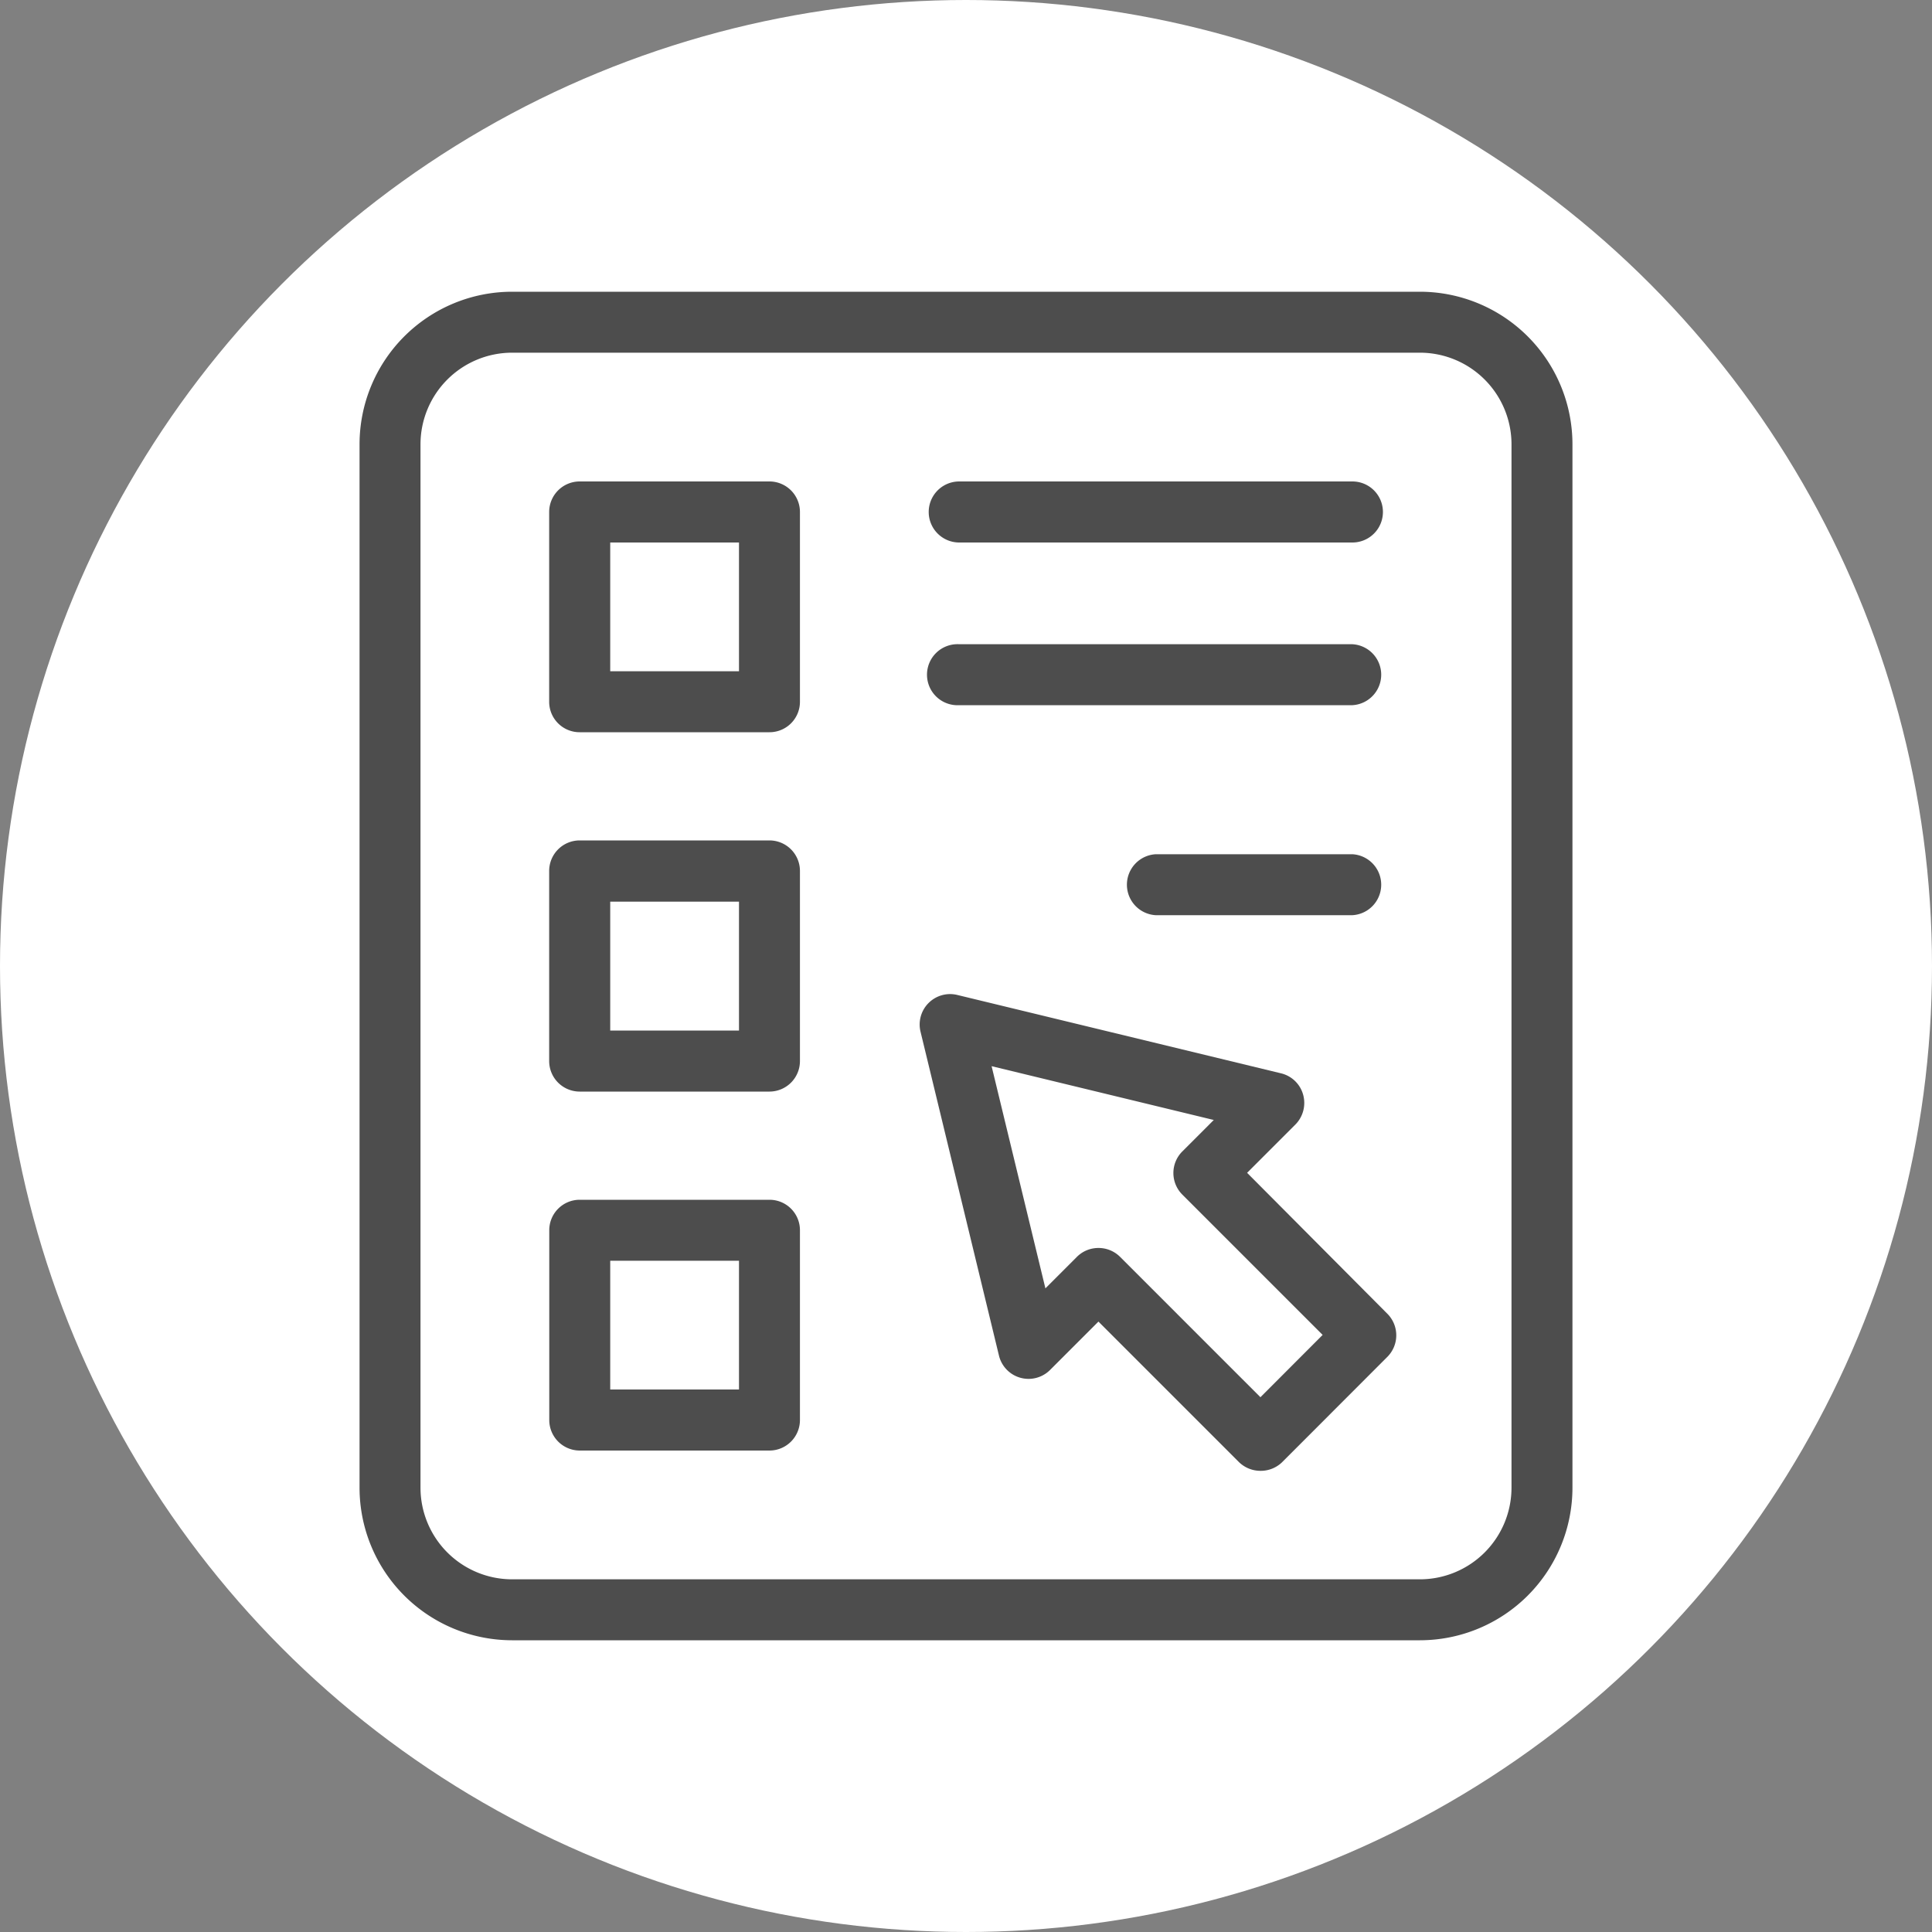
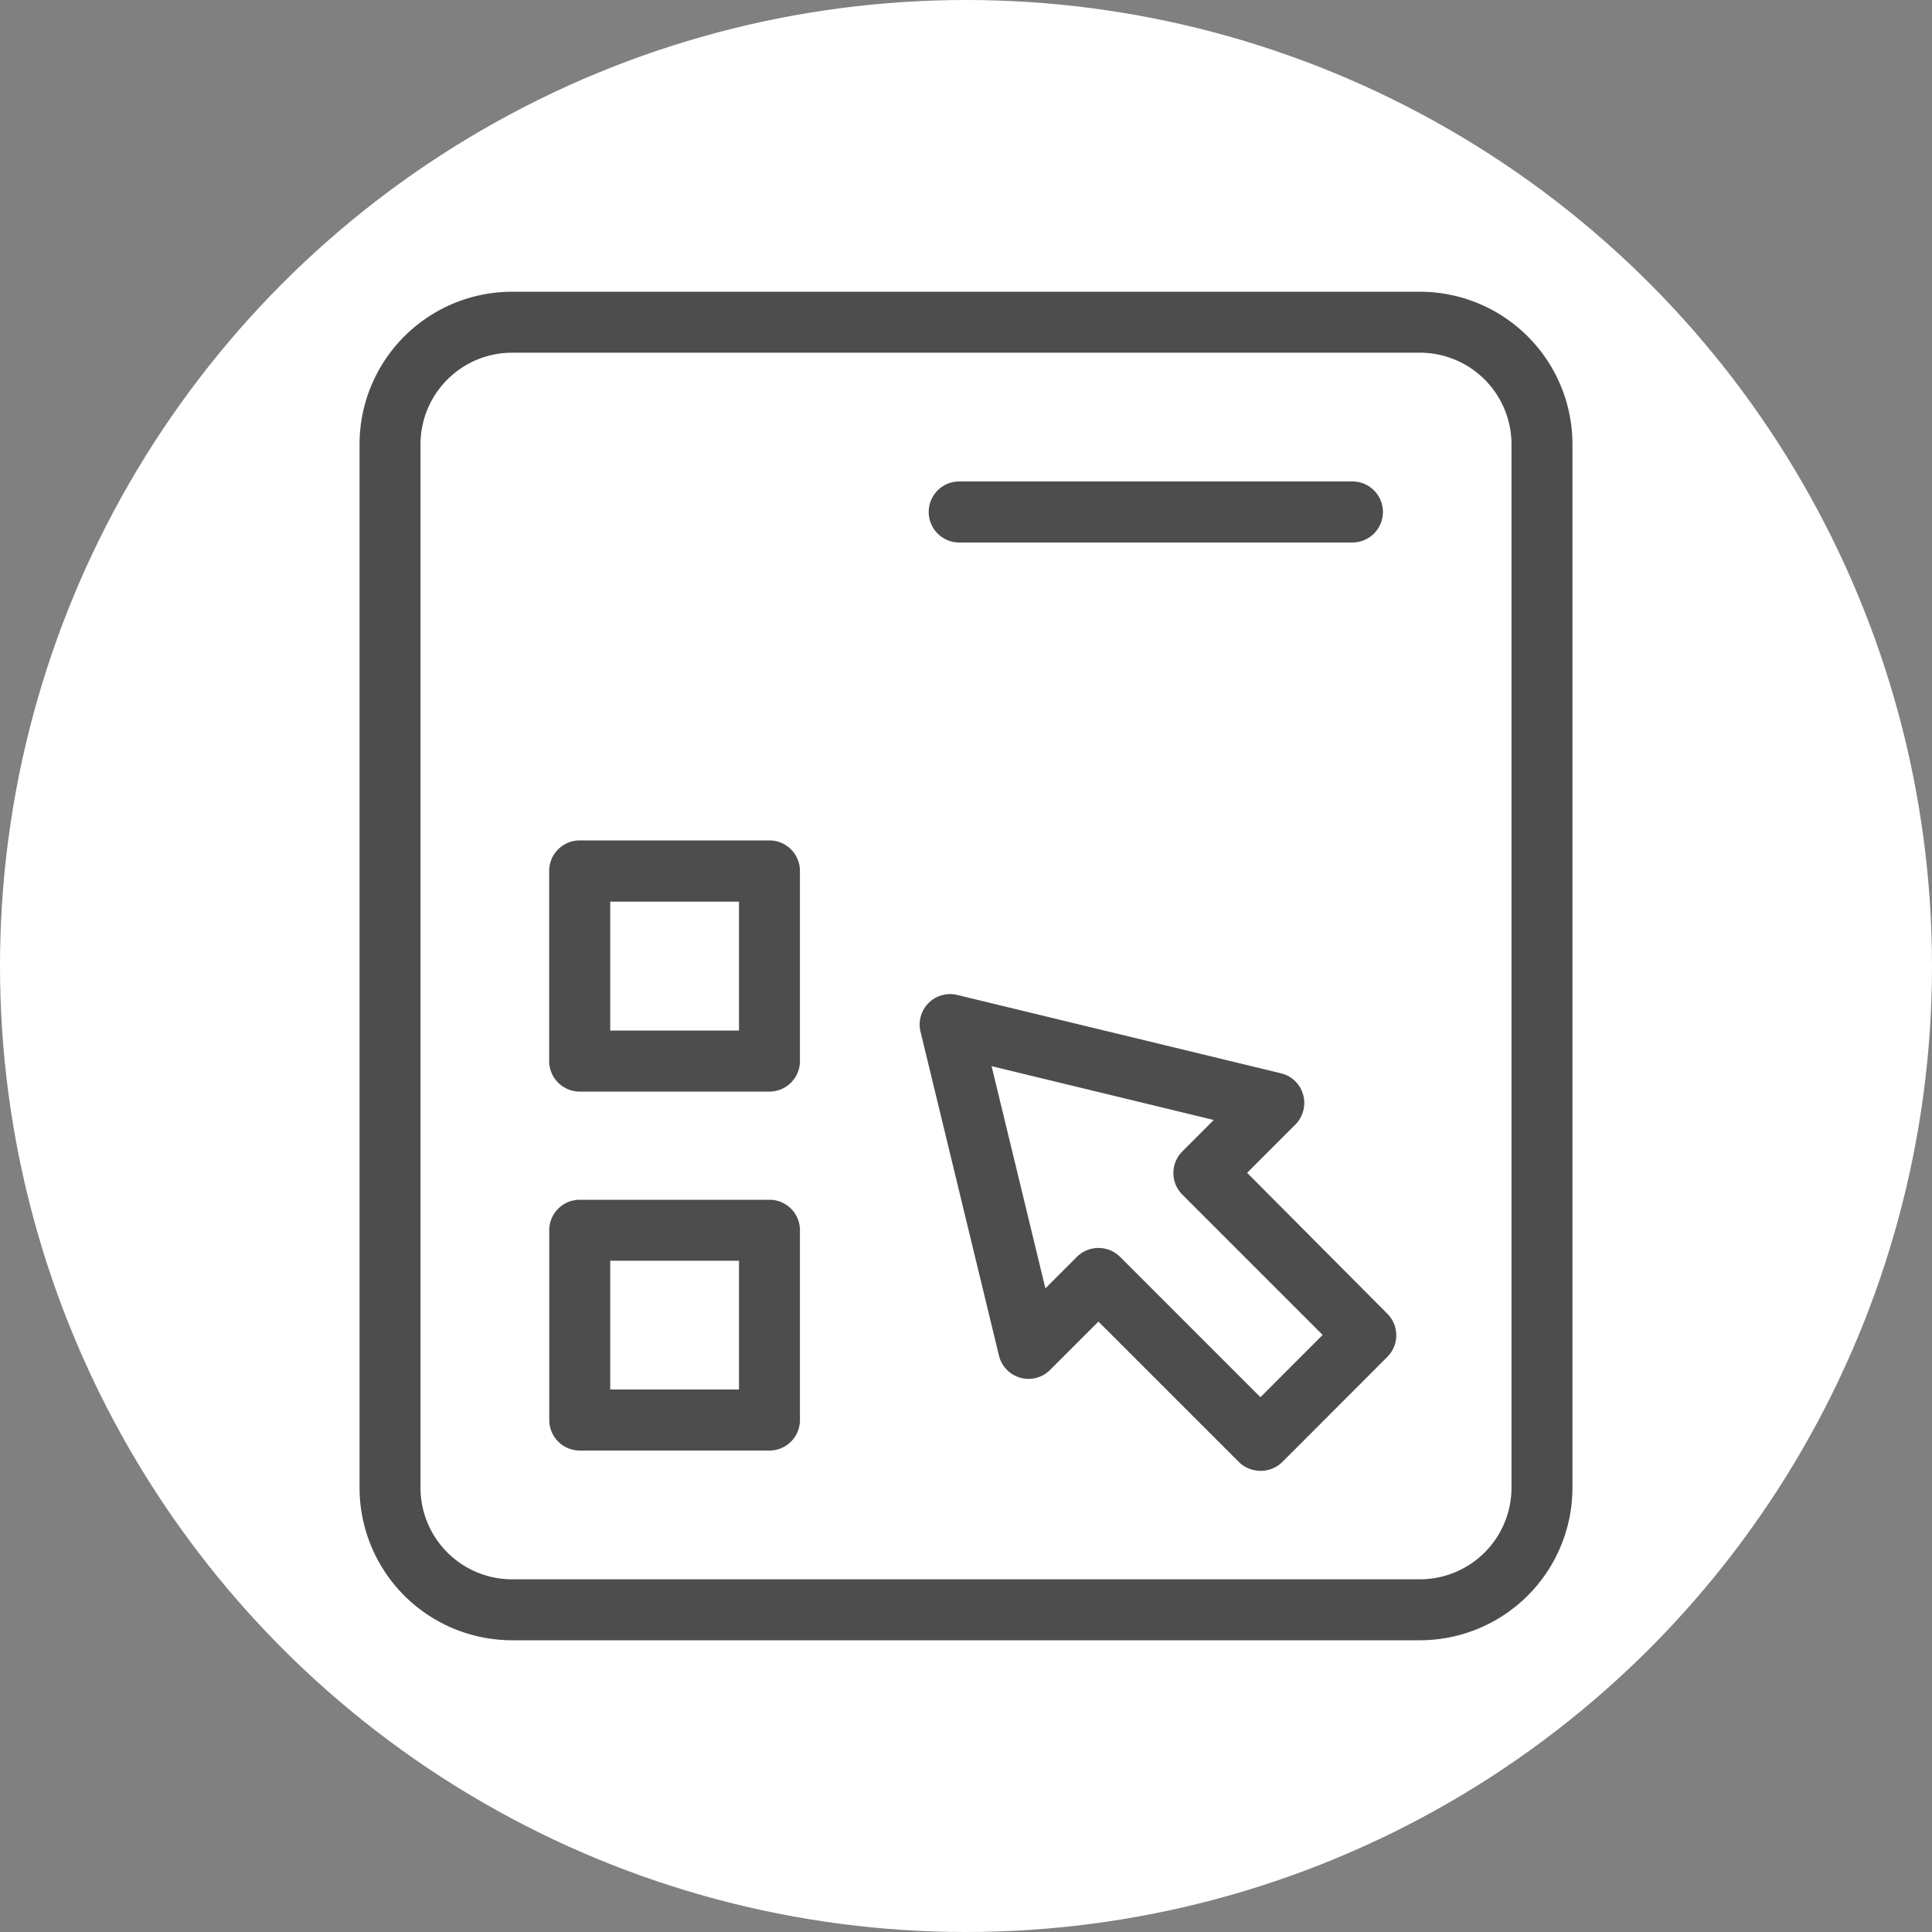
<svg xmlns="http://www.w3.org/2000/svg" viewBox="0 0 200 200">
  <rect x="0" y="0" width="200" height="200" fill="#808080" stroke="none" />
  <defs>
    <style>.cls-1{fill:#fff;}.cls-2{fill:#4d4d4d;}</style>
  </defs>
  <g id="圖層_2" data-name="圖層 2">
    <g id="Layer_2" data-name="Layer 2">
      <circle class="cls-1" cx="100" cy="100" r="100" />
      <path class="cls-2" d="M147,169.8H53A15.8,15.8,0,0,1,37.22,154V46A15.8,15.8,0,0,1,53,30.2h94A15.8,15.8,0,0,1,162.78,46V154A15.8,15.8,0,0,1,147,169.8ZM53,36.51A9.49,9.49,0,0,0,43.53,46V154A9.49,9.49,0,0,0,53,163.49h94a9.49,9.49,0,0,0,9.47-9.48V46A9.49,9.49,0,0,0,147,36.51Z" />
-       <path class="cls-2" d="M79.66,75.8H60a3.15,3.15,0,0,1-3.15-3.16V53A3.16,3.16,0,0,1,60,49.84H79.66A3.16,3.16,0,0,1,82.81,53V72.64A3.15,3.15,0,0,1,79.66,75.8ZM63.17,69.49H76.5V56.16H63.17Z" />
      <path class="cls-2" d="M79.66,113H60a3.16,3.16,0,0,1-3.15-3.16V90.18A3.16,3.16,0,0,1,60,87H79.66a3.16,3.16,0,0,1,3.15,3.16v19.64A3.16,3.16,0,0,1,79.66,113Zm-16.49-6.32H76.5V93.34H63.17Z" />
      <path class="cls-2" d="M79.66,150.16H60A3.16,3.16,0,0,1,56.86,147V127.36A3.15,3.15,0,0,1,60,124.2H79.66a3.15,3.15,0,0,1,3.15,3.16V147A3.16,3.16,0,0,1,79.66,150.16Zm-16.49-6.32H76.5V130.51H63.17Z" />
      <path class="cls-2" d="M140,56.16H99.3a3.16,3.16,0,0,1,0-6.32H140a3.16,3.16,0,0,1,0,6.32Z" />
-       <path class="cls-2" d="M140,73H99.3a3.16,3.16,0,1,1,0-6.31H140A3.16,3.16,0,0,1,140,73Z" />
-       <path class="cls-2" d="M140,94.74H119.64a3.16,3.16,0,0,1,0-6.31H140a3.16,3.16,0,0,1,0,6.31Z" />
      <path class="cls-2" d="M130.48,152.26a3.19,3.19,0,0,1-2.24-.92l-14.53-14.53-5,5a3.15,3.15,0,0,1-5.3-1.49L95.3,106.83A3.15,3.15,0,0,1,99.11,103l33.5,8.11a3.13,3.13,0,0,1,2.29,2.21,3.18,3.18,0,0,1-.8,3.09l-5,5L143.62,136a3.16,3.16,0,0,1,0,4.46l-10.91,10.92A3.18,3.18,0,0,1,130.48,152.26Zm-16.77-23.07a3.15,3.15,0,0,1,2.24.92l14.53,14.53,6.44-6.45-14.53-14.53a3.16,3.16,0,0,1,0-4.46l3.26-3.26-23-5.57,5.57,23,3.26-3.26A3.14,3.14,0,0,1,113.71,129.19Z" />
    </g>
  </g>
</svg>